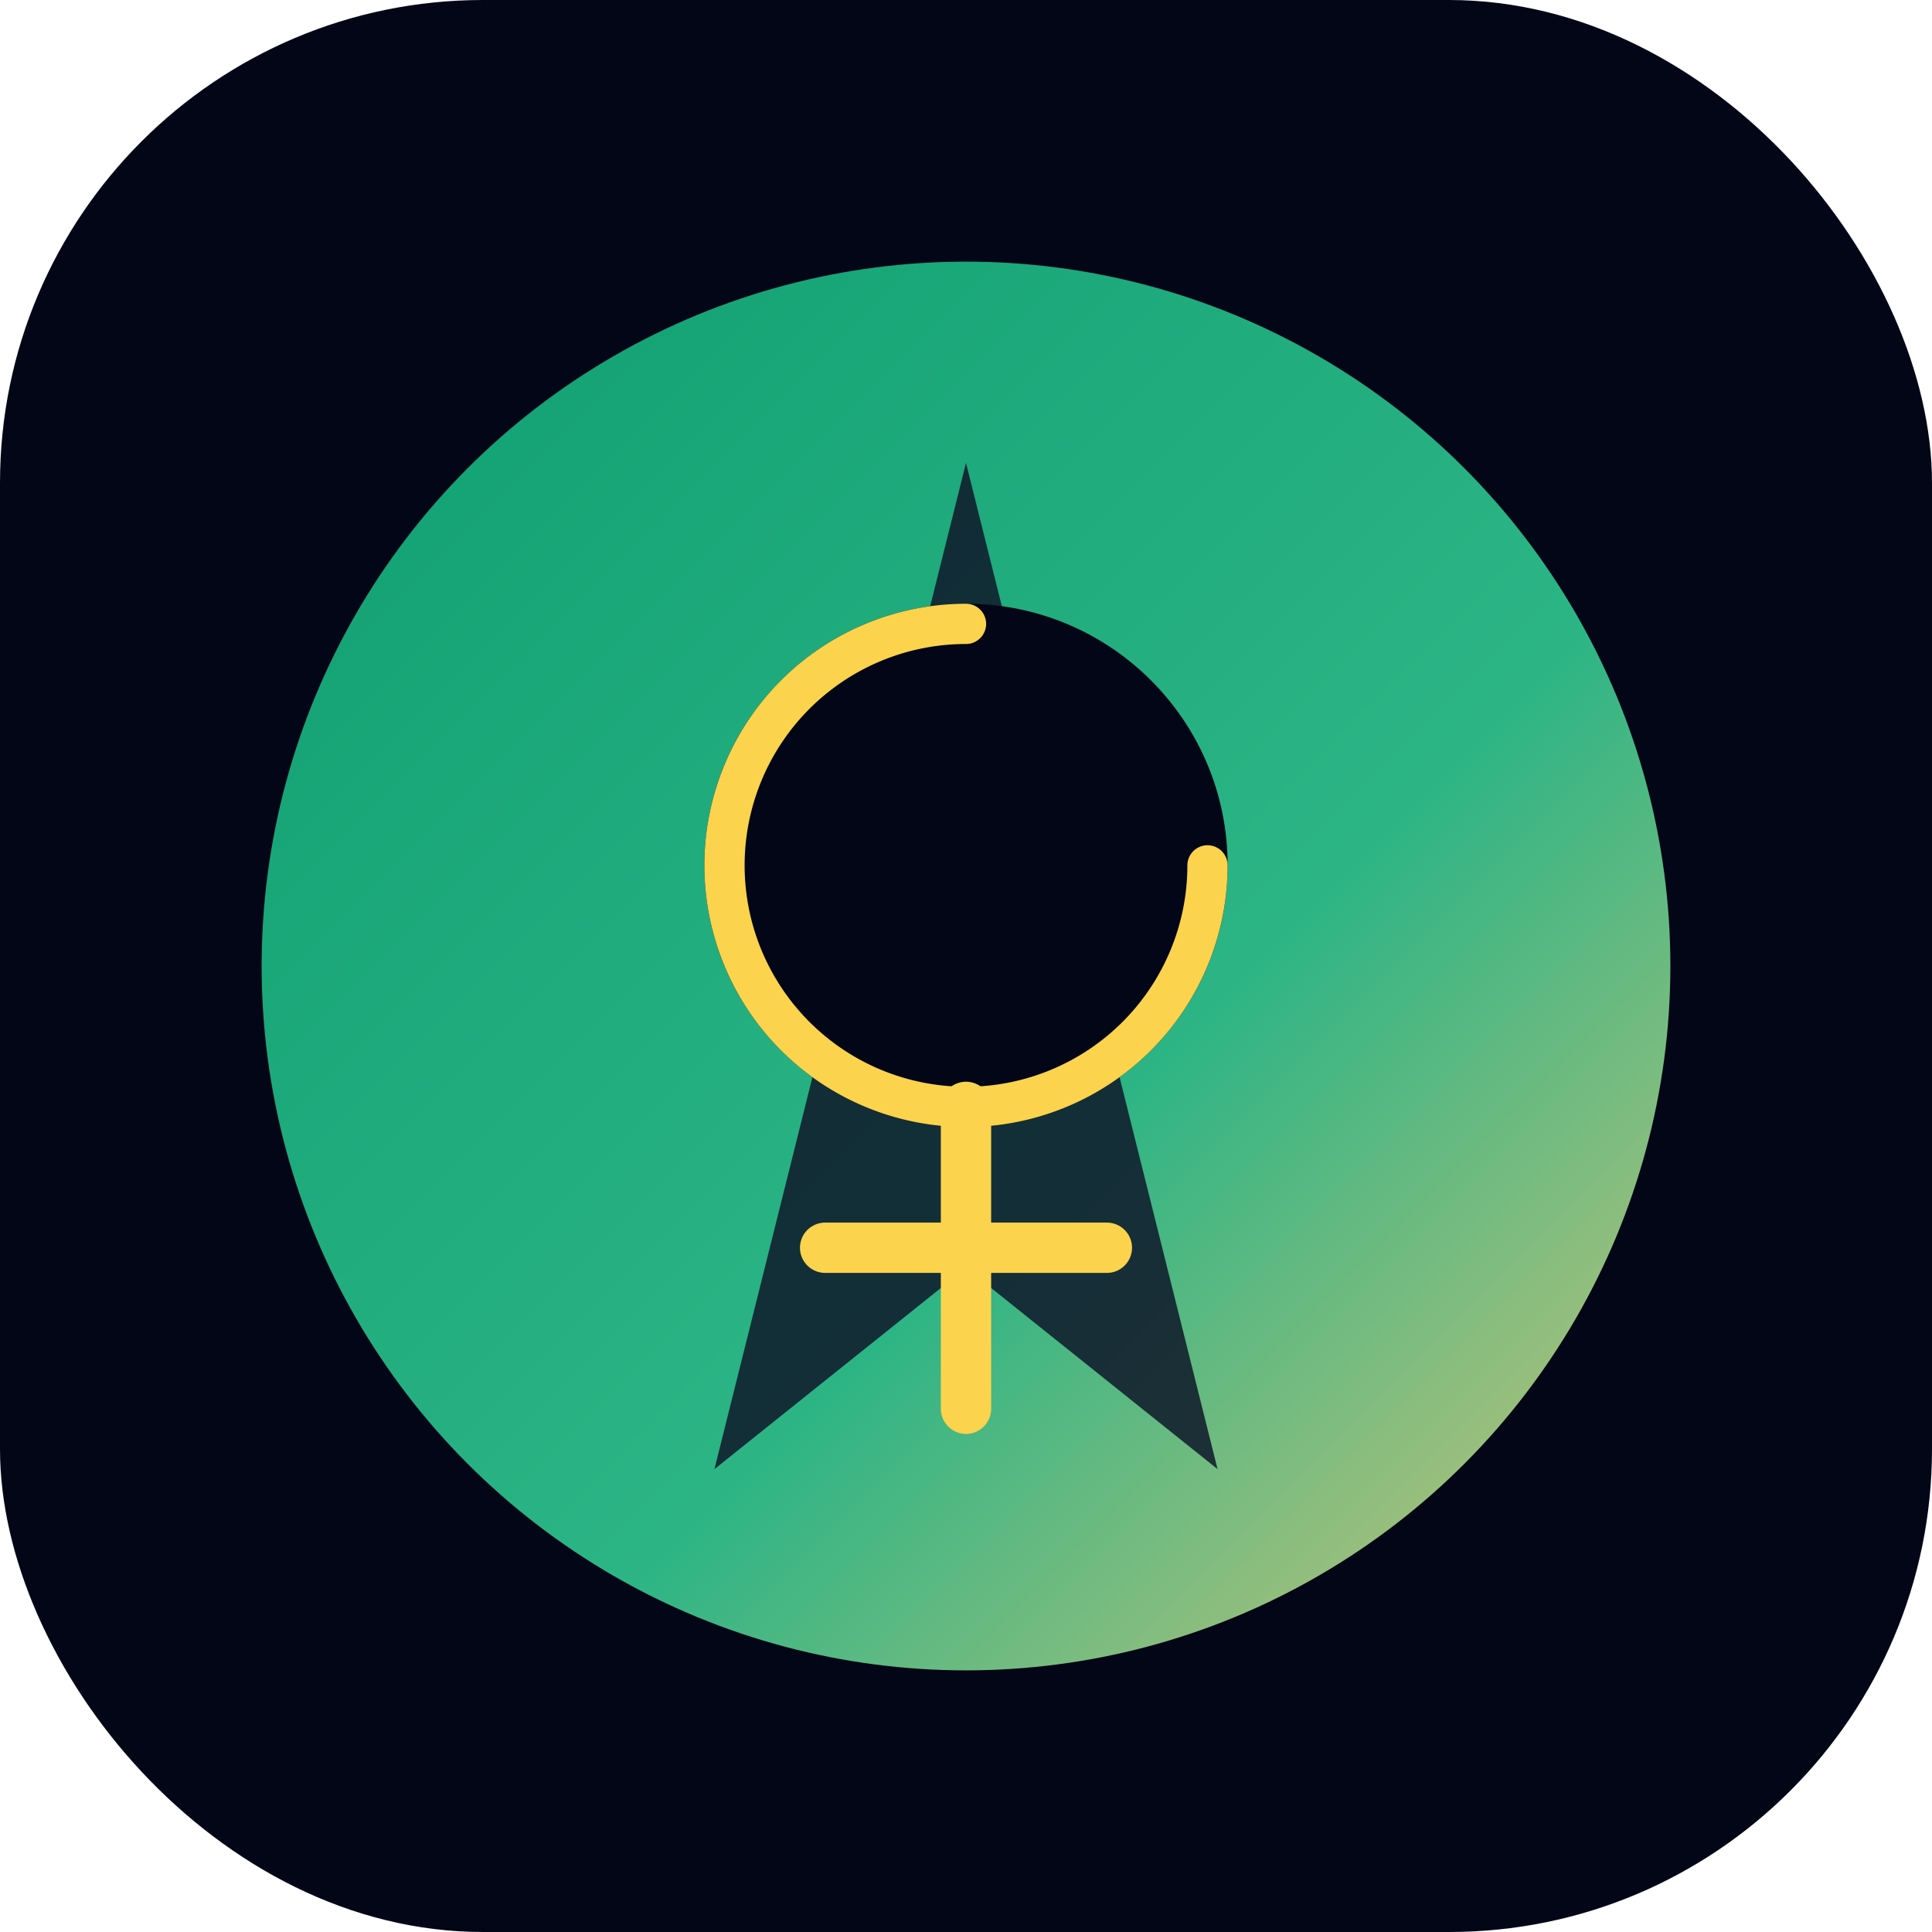
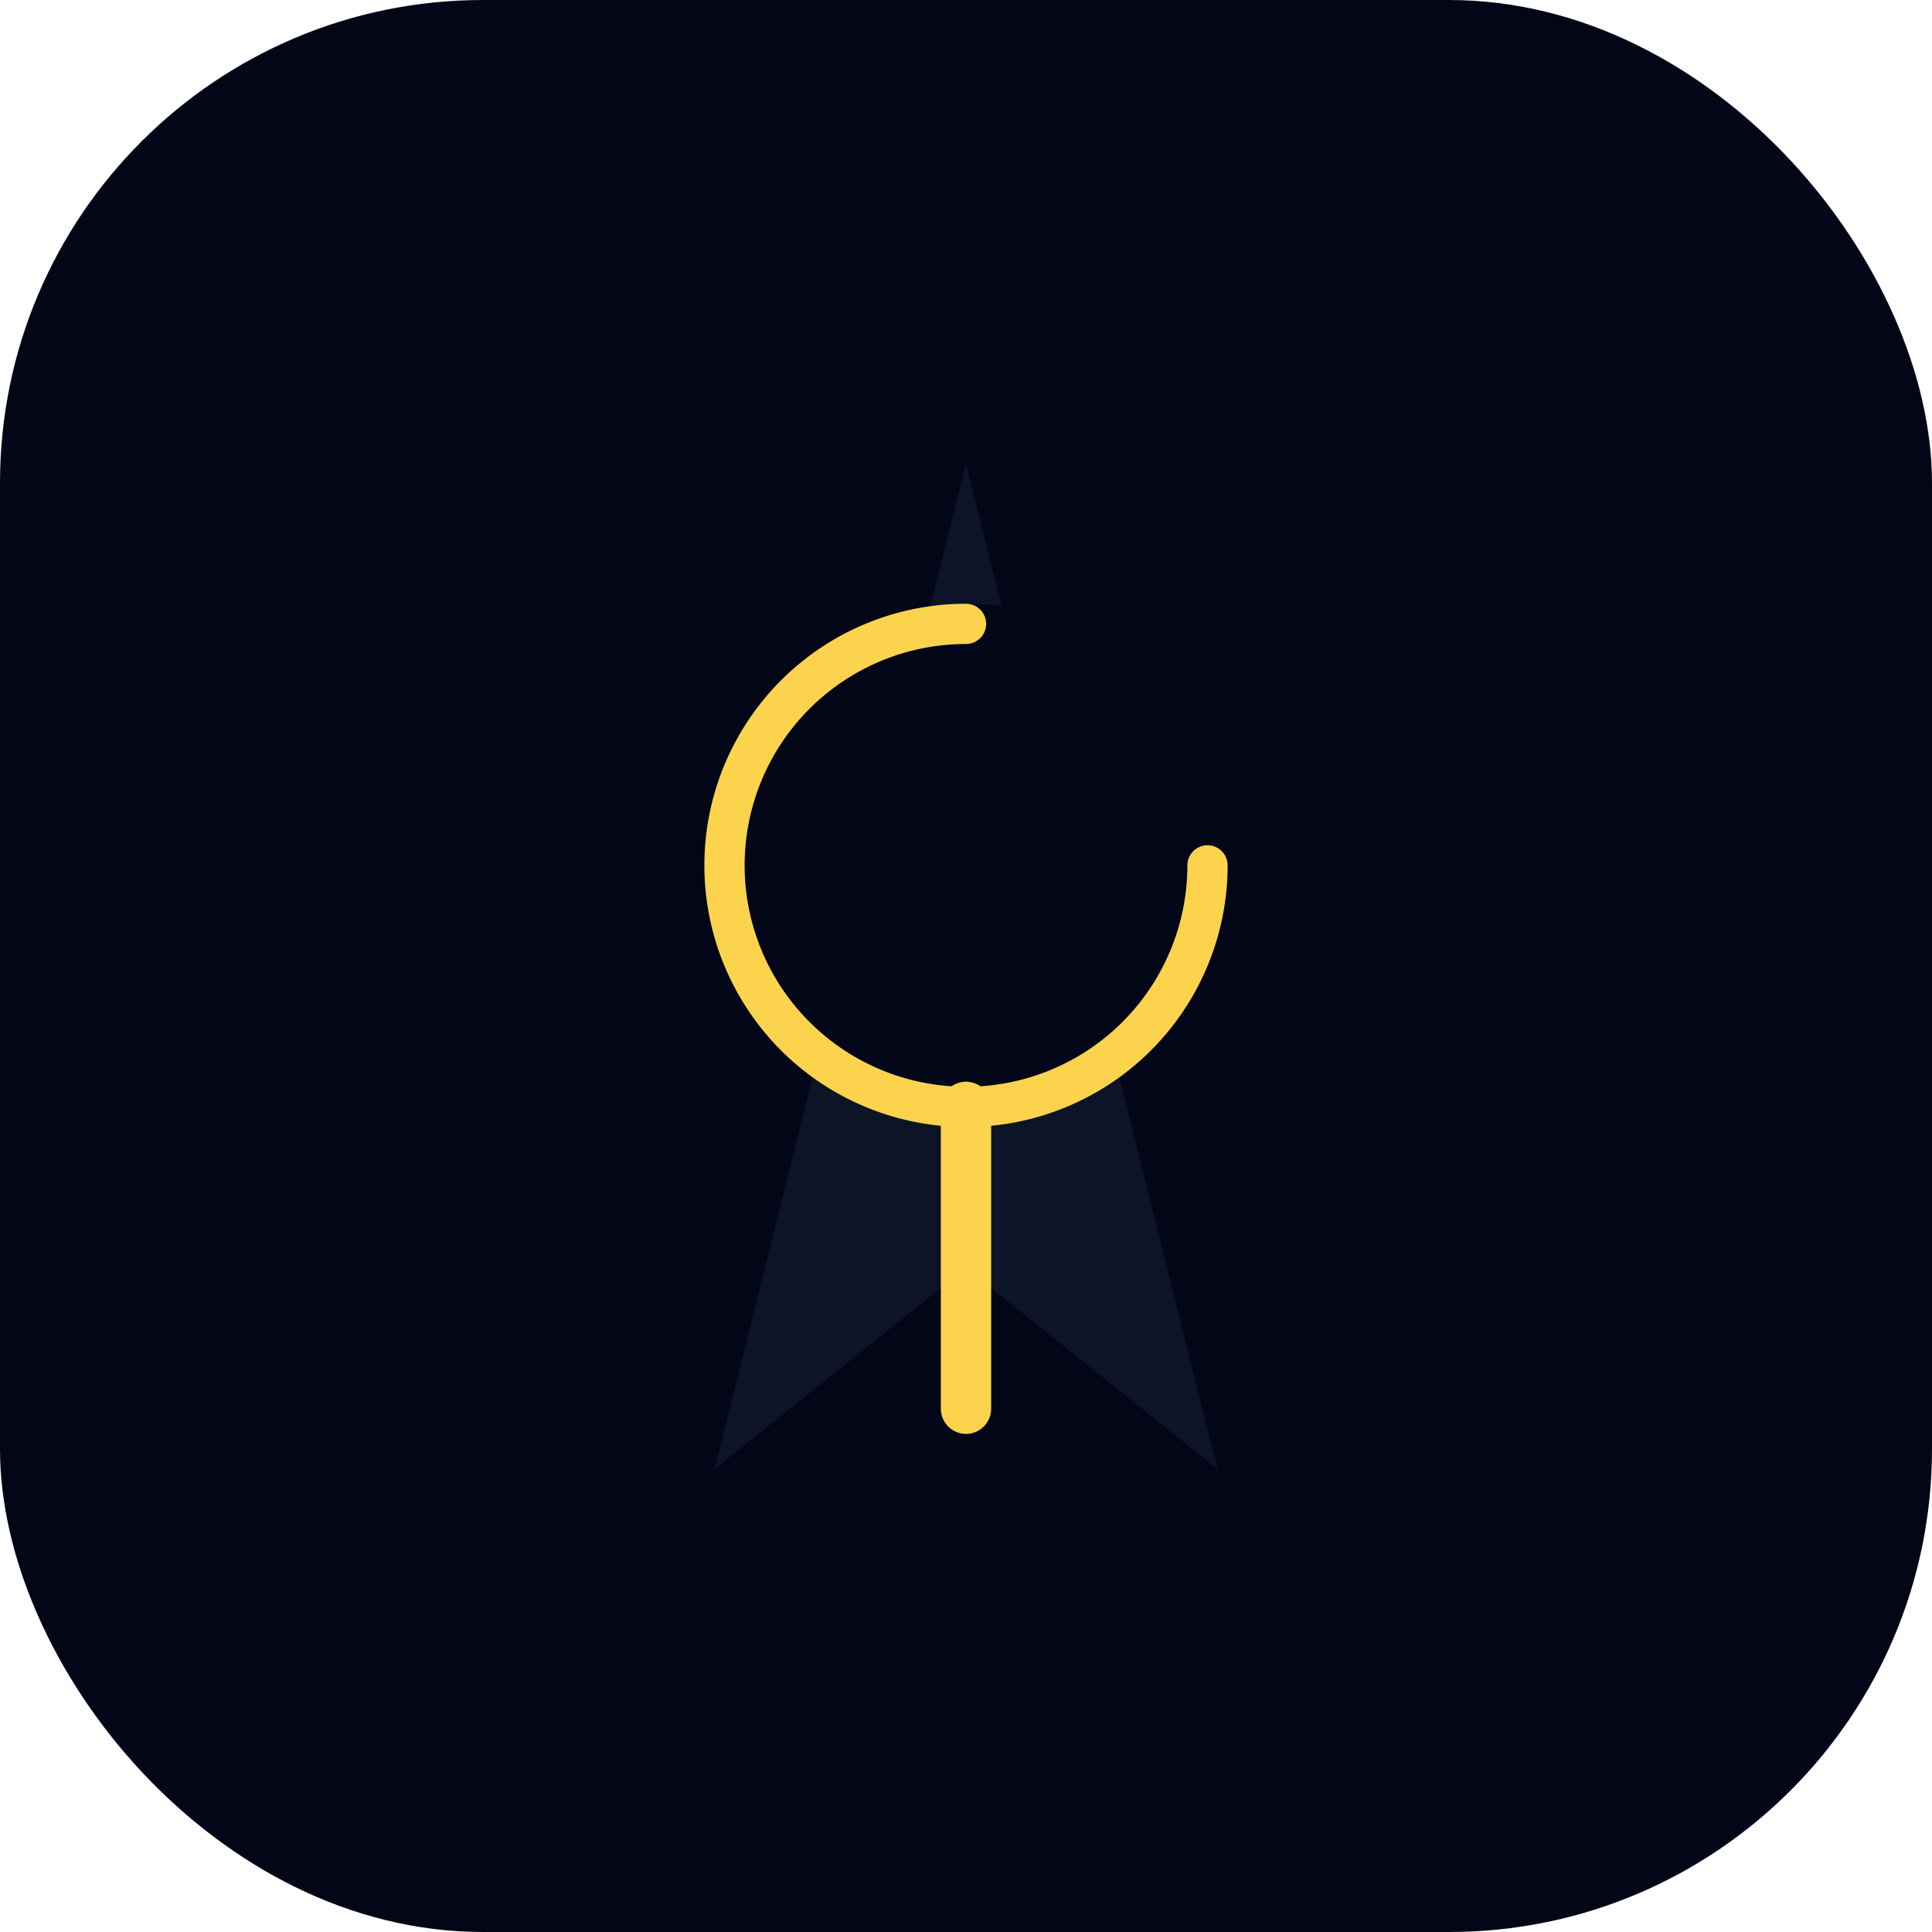
<svg xmlns="http://www.w3.org/2000/svg" width="192" height="192" viewBox="0 0 192 192" role="img" aria-label="Mystic Tarot Glyph">
  <defs>
    <linearGradient id="mist" x1="0%" y1="0%" x2="100%" y2="100%">
      <stop offset="0%" stop-color="#10b981" />
      <stop offset="60%" stop-color="#34d399" />
      <stop offset="100%" stop-color="#fde68a" />
    </linearGradient>
  </defs>
  <rect width="192" height="192" rx="48" fill="#020617" />
-   <circle cx="96" cy="96" r="70" fill="url(#mist)" opacity="0.85" />
  <path d="M96 46 L121 146 L96 126 L71 146 Z" fill="#0f172a" opacity="0.85" />
  <circle cx="96" cy="86" r="26" fill="#020617" />
  <path d="M96 62 A24 24 0 1 0 120 86" fill="none" stroke="#fcd34d" stroke-width="4" stroke-linecap="round" />
  <path d="M96 110 L96 140" stroke="#fcd34d" stroke-width="5" stroke-linecap="round" />
-   <path d="M82 124 L110 124" stroke="#fcd34d" stroke-width="5" stroke-linecap="round" />
</svg>